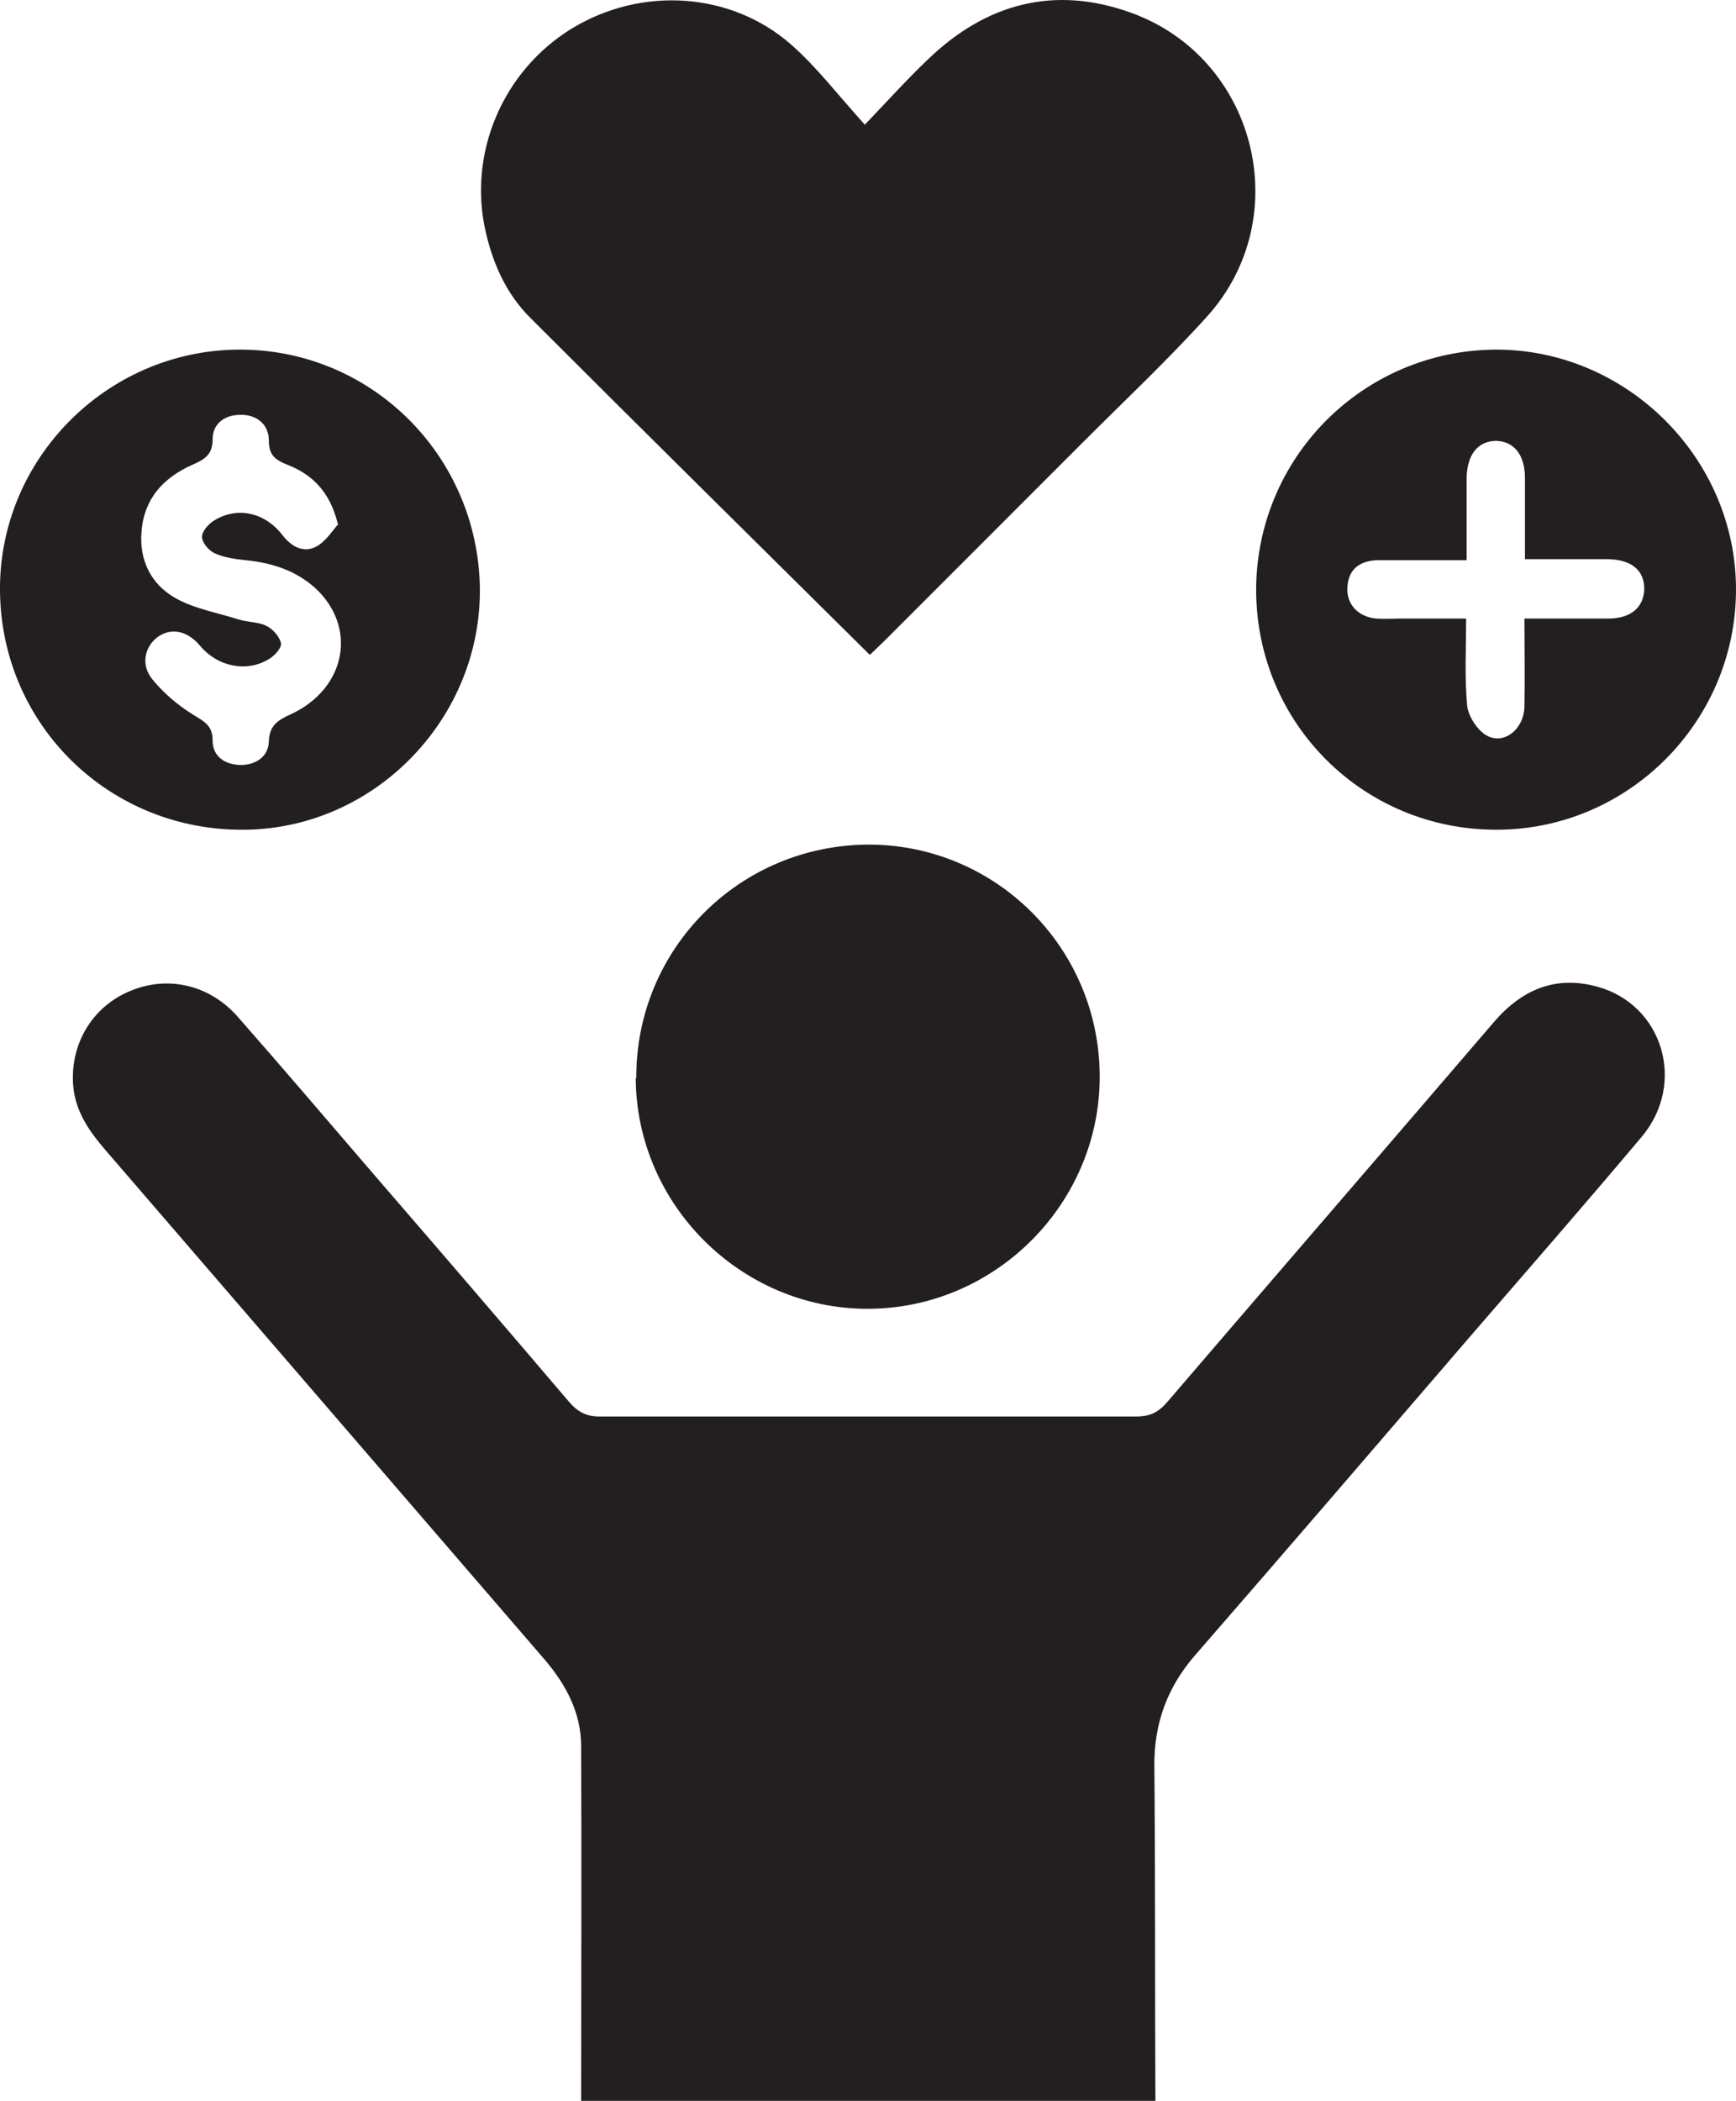
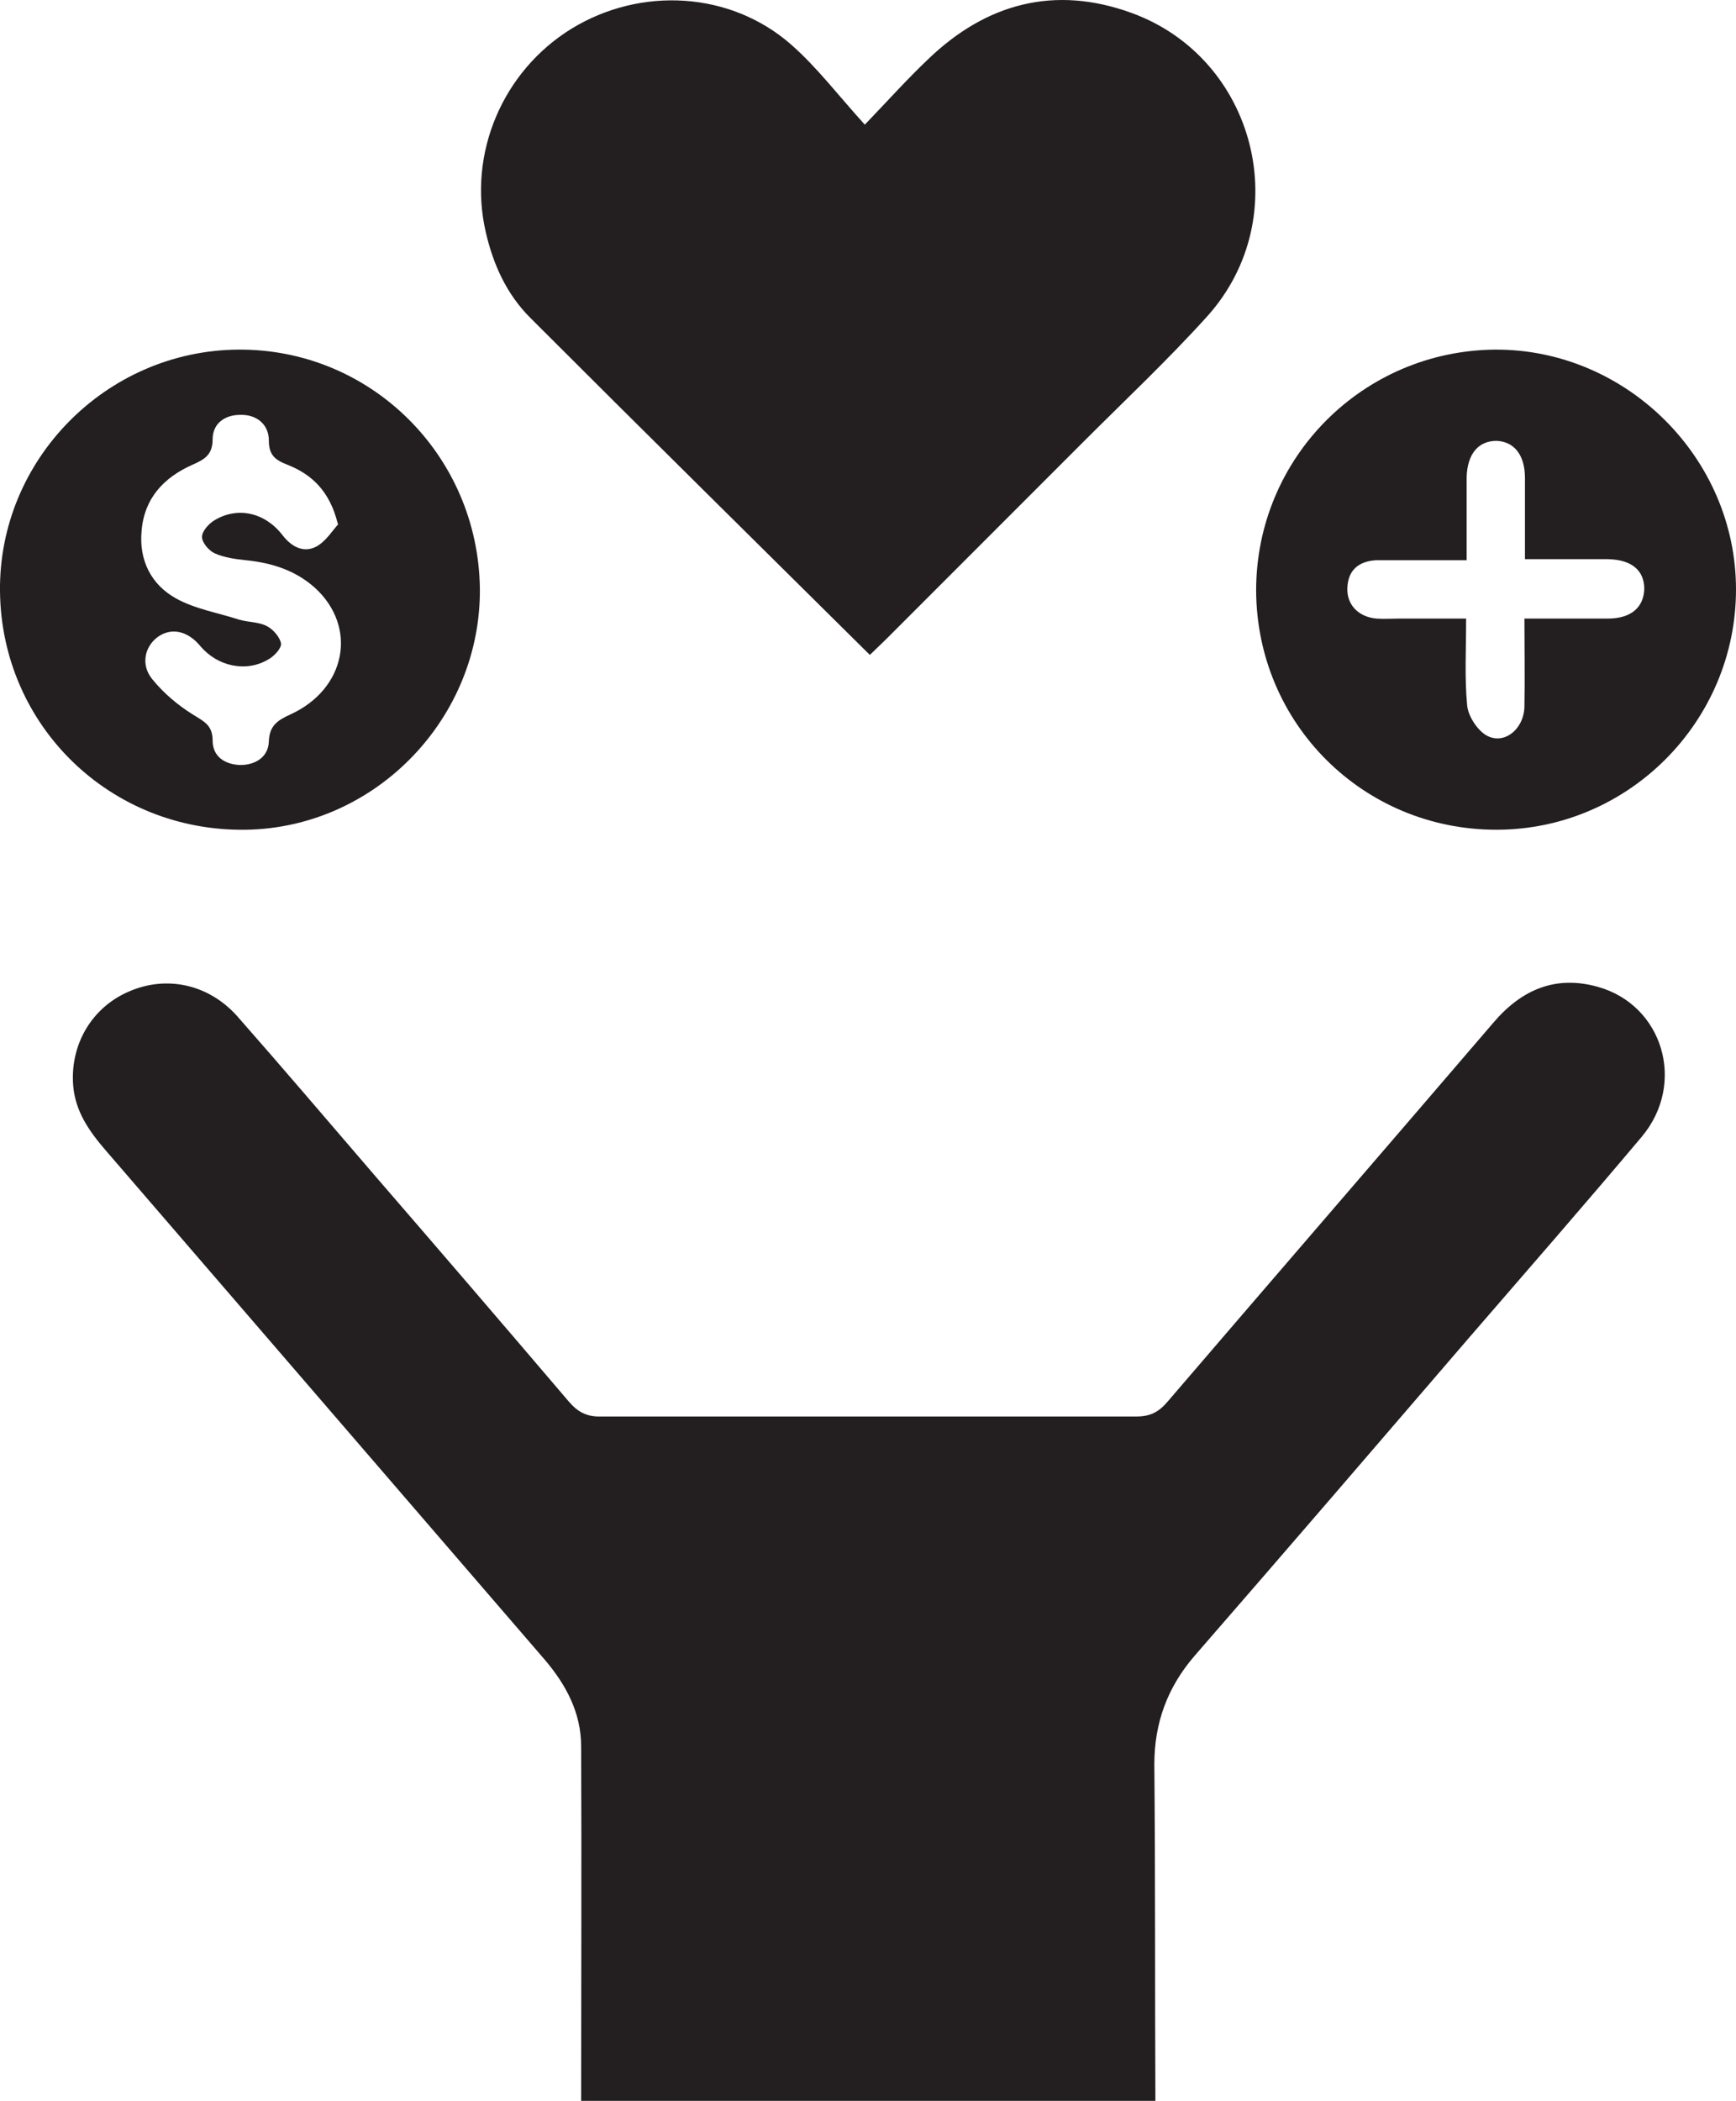
<svg xmlns="http://www.w3.org/2000/svg" id="Layer_2" data-name="Layer 2" viewBox="0 0 32.74 39.6">
  <defs>
    <style>
      .cls-1 {
        fill: #231f20;
      }
    </style>
  </defs>
  <g id="Layer_1-2" data-name="Layer 1">
    <g>
      <path class="cls-1" d="M10.96,39.6c0-2.23.01-4.46,0-6.68,0-.63-.28-1.16-.69-1.64-2.76-3.2-5.52-6.4-8.28-9.6-.31-.36-.57-.73-.61-1.22-.06-.77.35-1.47,1.05-1.77.71-.31,1.5-.14,2.04.46.88,1,1.74,2.01,2.6,3.01,1.22,1.41,2.44,2.83,3.65,4.25.17.2.34.3.62.29,3.36,0,6.72,0,10.09,0,.26,0,.42-.08.59-.28,2.05-2.39,4.1-4.76,6.15-7.15.53-.62,1.17-.89,1.96-.67,1.23.34,1.68,1.82.83,2.83-1.07,1.27-2.16,2.52-3.25,3.78-1.72,2-3.44,4-5.18,6-.51.59-.76,1.26-.76,2.05.02,2.11.01,4.22.02,6.34h-10.83Z" />
      <path class="cls-1" d="M16.4,12.34c-2.16-2.14-4.29-4.24-6.4-6.35-.45-.45-.7-1.01-.84-1.62-.34-1.48.32-3.03,1.62-3.83,1.31-.8,3-.7,4.14.3.49.43.89.96,1.39,1.51.46-.48.81-.87,1.19-1.23,1.1-1.06,2.39-1.4,3.83-.88,2.36.85,3.12,3.85,1.44,5.72-.75.83-1.57,1.6-2.36,2.39-1.24,1.24-2.48,2.48-3.71,3.71-.1.1-.2.19-.29.28Z" />
-       <path class="cls-1" d="M12,20.32c-.01-2.43,1.94-4.39,4.38-4.4,2.39,0,4.34,1.93,4.36,4.34.02,2.41-1.96,4.41-4.38,4.41-2.38,0-4.36-1.96-4.37-4.35Z" />
-       <path class="cls-1" d="M23.69,11.13c0-2.5,2.01-4.52,4.51-4.54,2.47-.01,4.54,2.04,4.54,4.52,0,2.49-2.03,4.53-4.52,4.53-2.51,0-4.52-2-4.53-4.51ZM28.76,10.56c0-.56,0-1.06,0-1.55,0-.44-.21-.69-.54-.7-.34,0-.55.25-.56.69,0,.51,0,1.02,0,1.56-.2,0-.36,0-.51,0-.4,0-.8,0-1.2,0-.33.02-.53.19-.54.53-.01.31.21.54.55.57.14.01.28,0,.42,0,.42,0,.84,0,1.27,0,0,.59-.03,1.12.02,1.64.02.2.19.46.36.56.33.19.71-.11.72-.54.01-.55,0-1.09,0-1.66.56,0,1.07,0,1.57,0,.44,0,.68-.21.69-.56,0-.35-.24-.55-.68-.56-.5,0-1,0-1.57,0Z" />
+       <path class="cls-1" d="M23.69,11.13c0-2.5,2.01-4.52,4.51-4.54,2.47-.01,4.54,2.04,4.54,4.52,0,2.49-2.03,4.53-4.52,4.53-2.51,0-4.52-2-4.53-4.51ZM28.76,10.56c0-.56,0-1.06,0-1.55,0-.44-.21-.69-.54-.7-.34,0-.55.25-.56.69,0,.51,0,1.02,0,1.56-.2,0-.36,0-.51,0-.4,0-.8,0-1.2,0-.33.02-.53.19-.54.53-.01.31.21.54.55.57.14.01.28,0,.42,0,.42,0,.84,0,1.27,0,0,.59-.03,1.12.02,1.64.02.2.19.46.36.56.33.19.71-.11.72-.54.01-.55,0-1.09,0-1.66.56,0,1.07,0,1.57,0,.44,0,.68-.21.69-.56,0-.35-.24-.55-.68-.56-.5,0-1,0-1.57,0" />
      <path class="cls-1" d="M9.05,11.08c.03,2.45-1.96,4.52-4.41,4.56C2.09,15.68.03,13.69,0,11.15c-.03-2.48,2-4.54,4.49-4.56,2.49-.02,4.52,1.98,4.56,4.49ZM6.37,9.87c-.15-.61-.49-.93-.95-1.11-.23-.09-.35-.18-.35-.46,0-.3-.23-.49-.54-.48-.3,0-.52.17-.52.46,0,.29-.15.38-.38.48-.54.24-.91.63-.96,1.25-.05.55.18,1.01.65,1.27.36.2.79.27,1.19.4.17.05.36.04.52.12.12.06.25.21.27.33.01.09-.13.24-.24.3-.42.25-.96.13-1.28-.25-.24-.29-.55-.36-.81-.17-.24.18-.32.52-.1.79.21.26.48.49.77.67.21.13.37.2.37.49,0,.3.23.45.52.46.3,0,.53-.16.54-.44.01-.3.16-.4.4-.51,1.06-.48,1.28-1.65.47-2.39-.37-.33-.81-.47-1.3-.52-.2-.02-.41-.05-.59-.13-.11-.05-.24-.2-.24-.31,0-.11.13-.25.23-.31.44-.27.96-.15,1.29.28.17.22.4.34.64.21.18-.1.3-.3.41-.42Z" />
    </g>
  </g>
</svg>